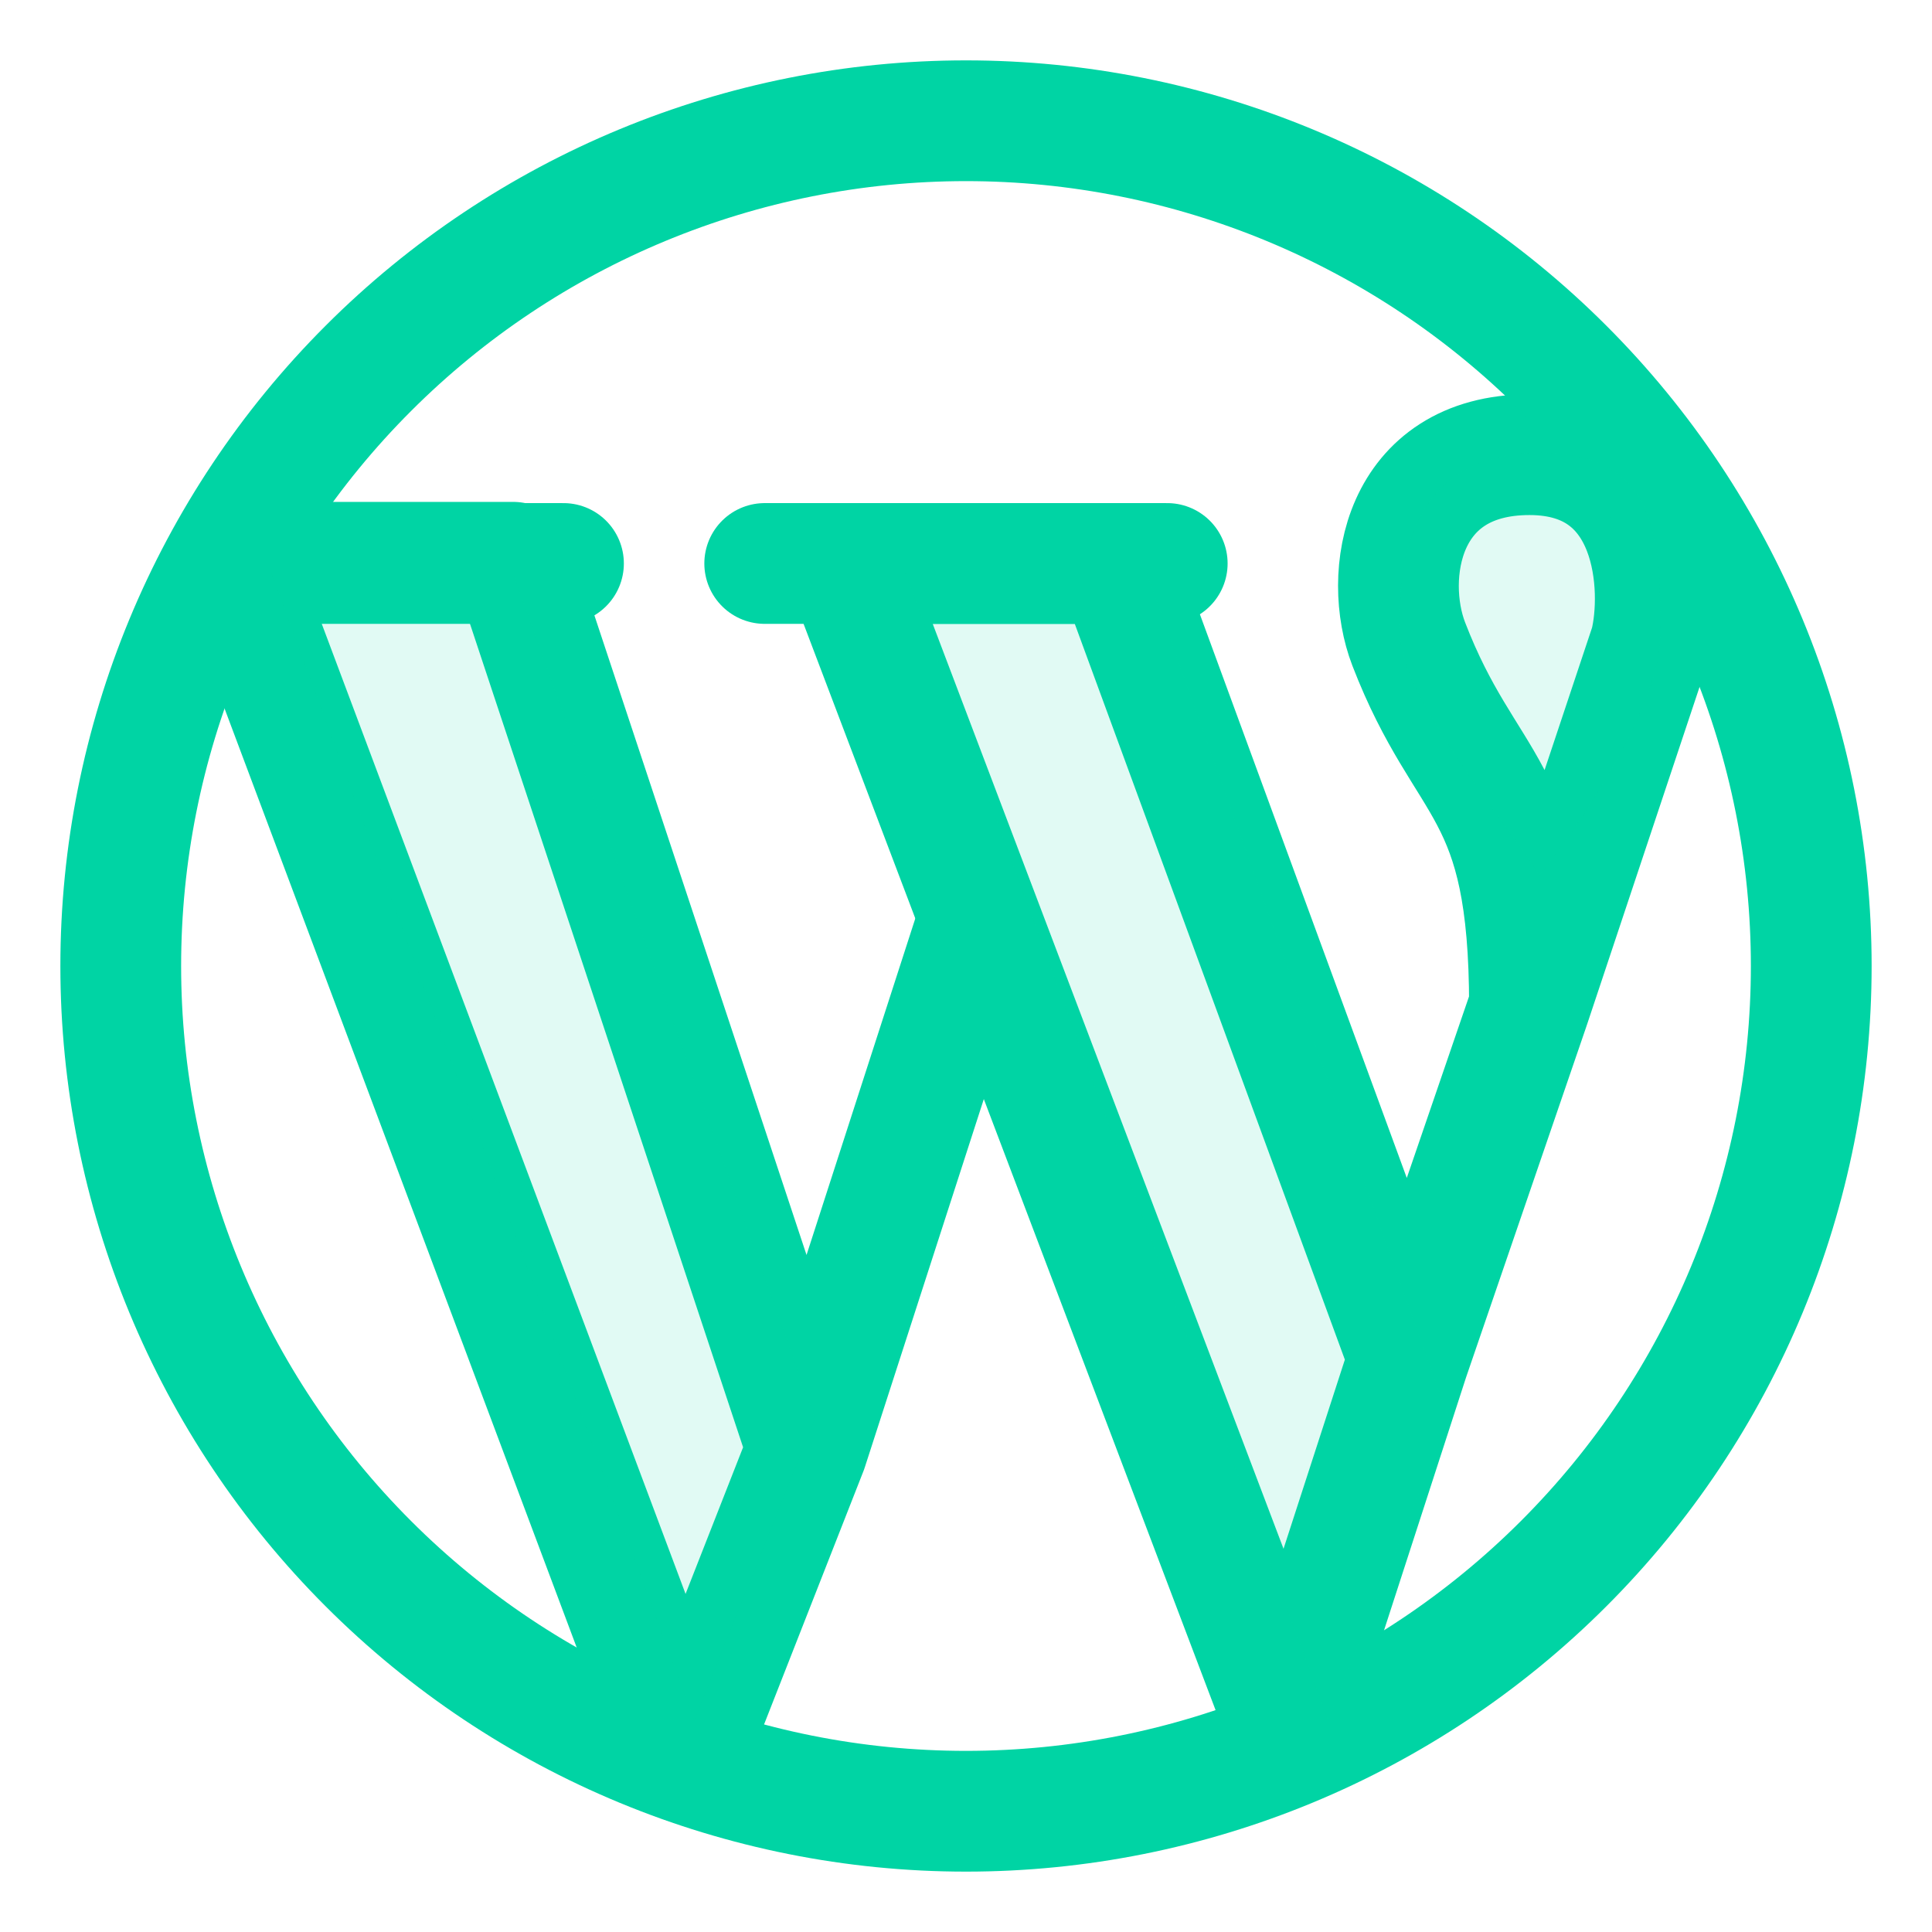
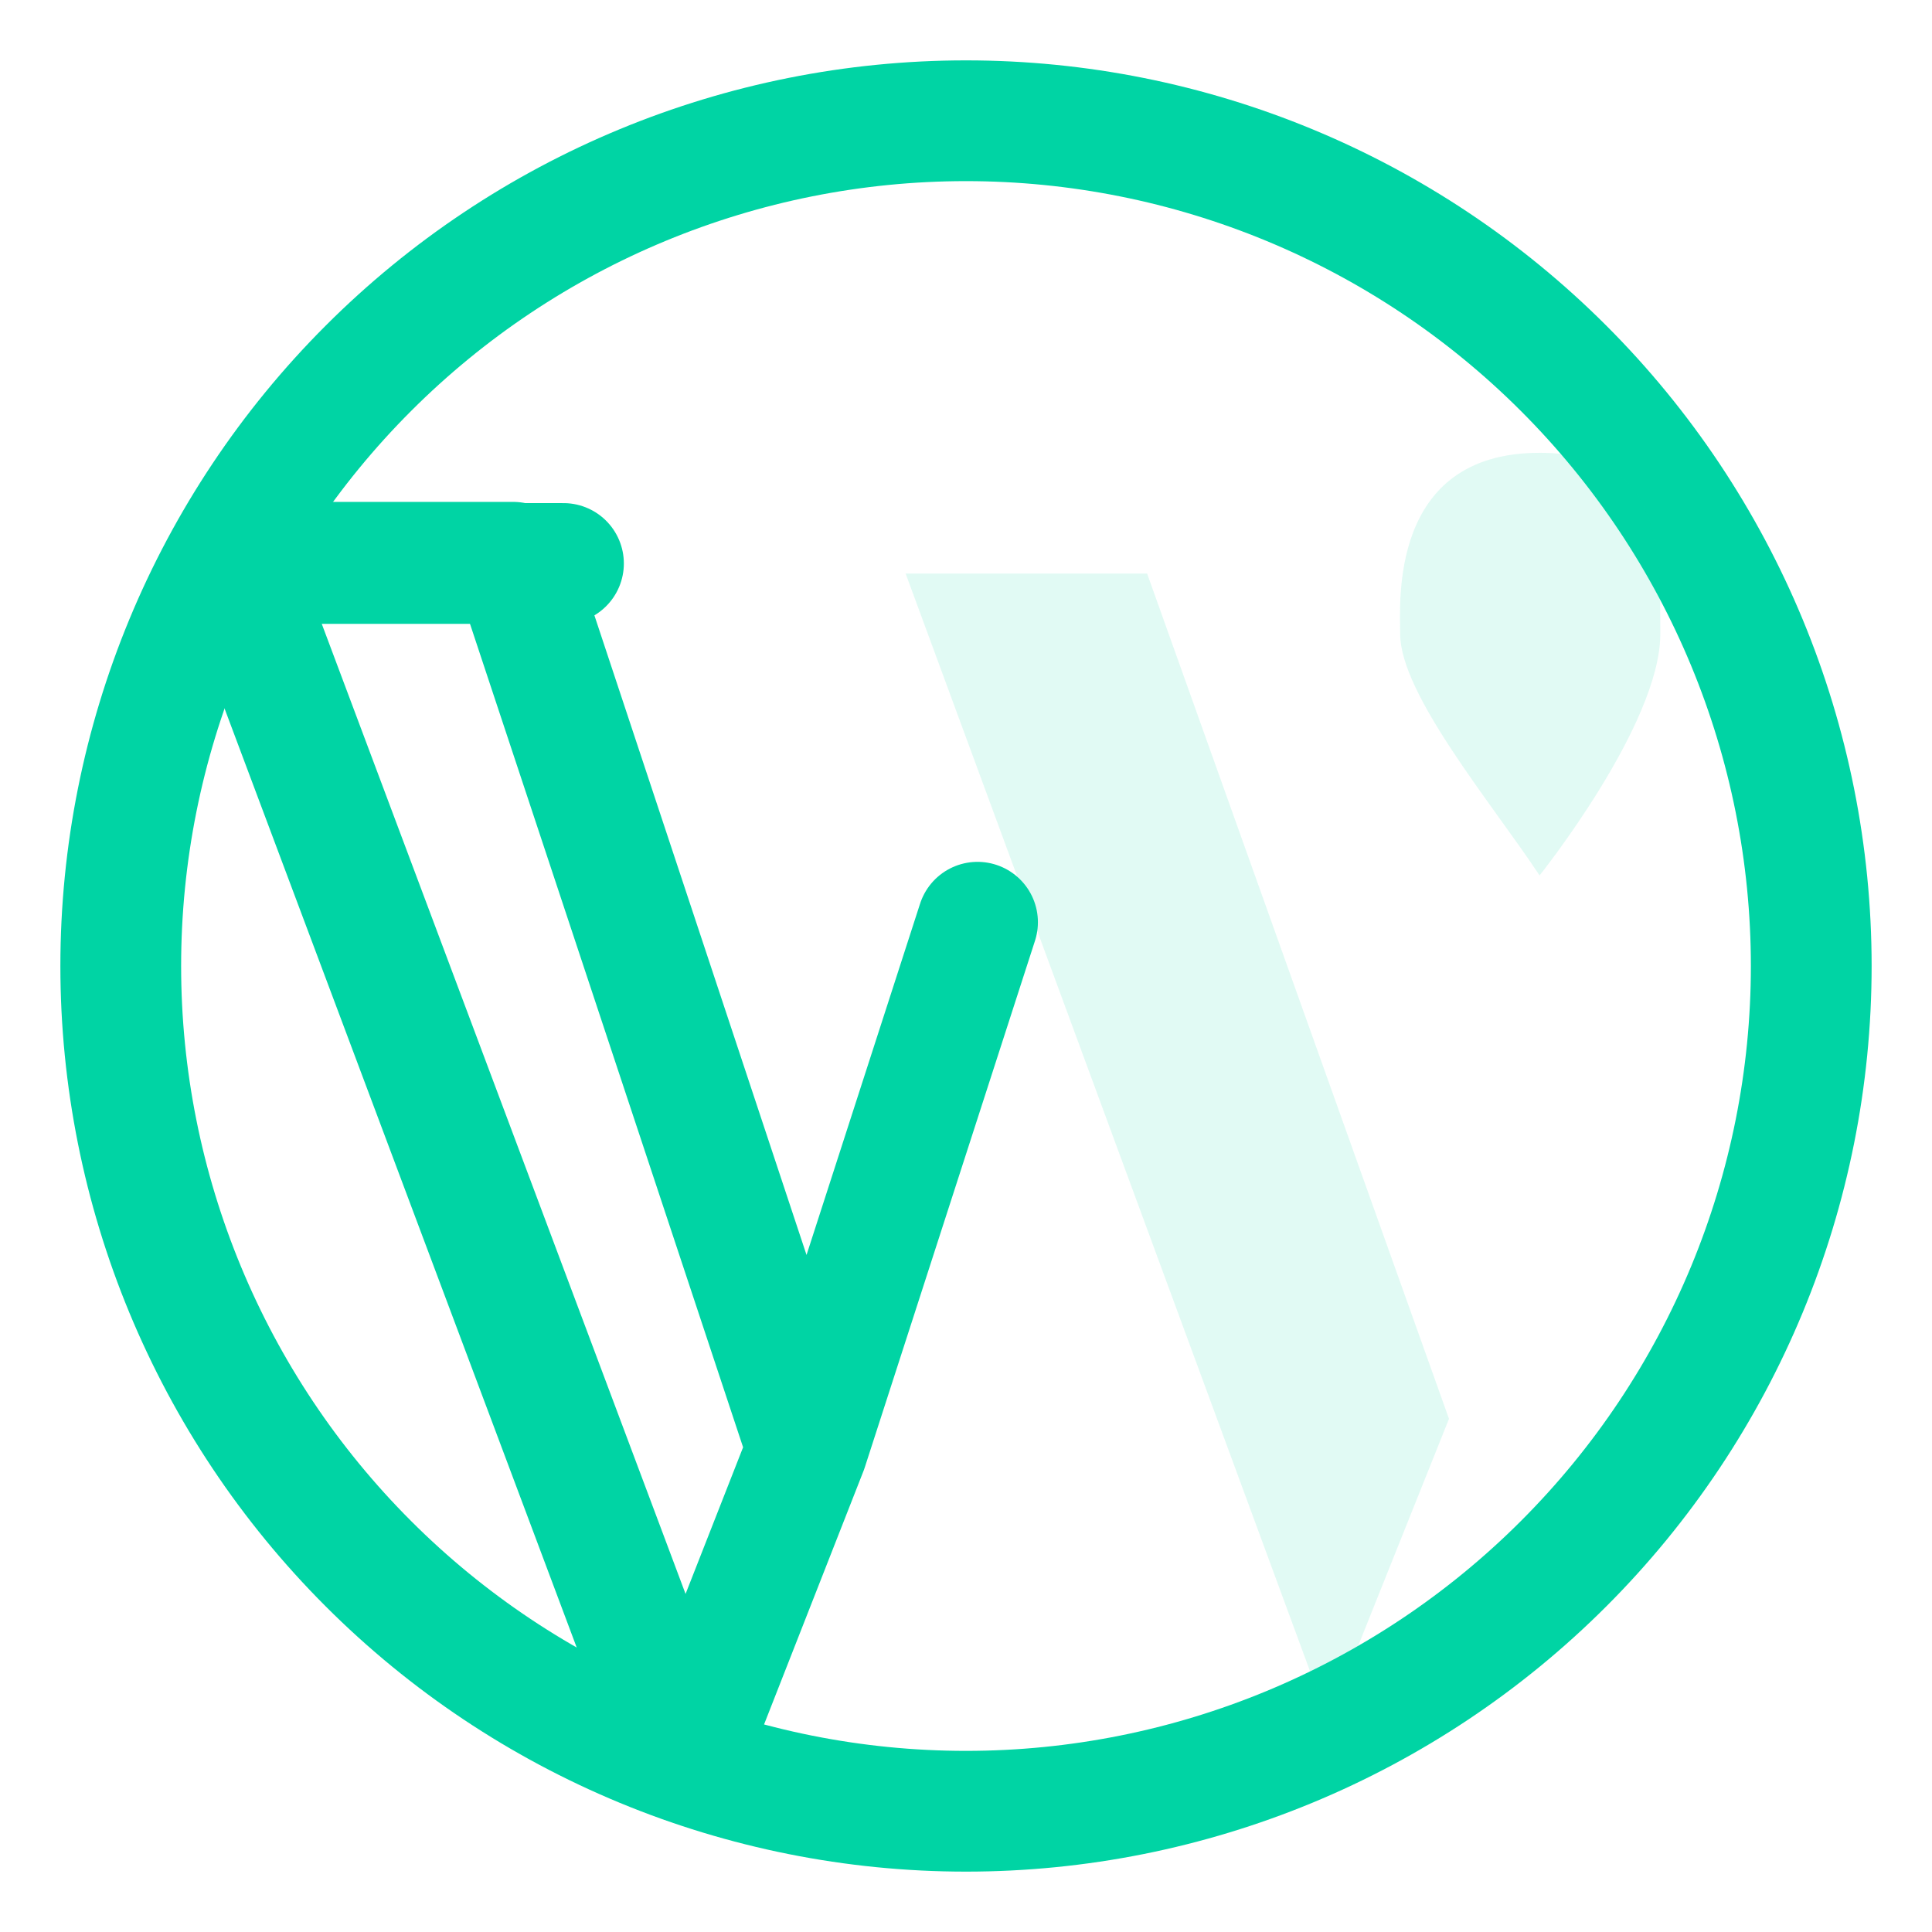
<svg xmlns="http://www.w3.org/2000/svg" width="32" height="32" viewBox="0 0 32 32" fill="none">
  <path d="M9.333 9.333H4" stroke="#00D4A4" stroke-width="2" stroke-linecap="round" stroke-linejoin="round" />
-   <path d="M12.666 9.333H19.333" stroke="#00D4A4" stroke-width="2" stroke-linecap="round" stroke-linejoin="round" />
  <path d="M16.191 15.275L13.371 24M13.371 24L11.334 29.192L3.879 9.313L8.5 9.313L13.371 24Z" stroke="#00D4A4" stroke-width="2" stroke-linecap="round" stroke-linejoin="round" />
-   <path d="M23.333 22.5L21.333 28.667L14 9.333H18.5L23.333 22.5ZM23.333 22.5L25.333 16.667M25.333 16.667L27.333 10.667C27.556 9.777 27.467 7.531 25.333 7.531C23.2 7.531 22.899 9.54 23.333 10.667C24.289 13.147 25.333 12.963 25.333 16.667Z" stroke="#00D4A4" stroke-width="2" stroke-linecap="round" stroke-linejoin="round" />
  <path d="M2 16C2 19.713 3.475 23.274 6.101 25.899C8.726 28.525 12.287 30 16 30C19.713 30 23.274 28.525 25.899 25.899C28.525 23.274 30 19.713 30 16C30 12.287 28.525 8.726 25.899 6.101C23.274 3.475 19.713 2 16 2C12.287 2 8.726 3.475 6.101 6.101C3.475 8.726 2 12.287 2 16Z" stroke="#00D4A4" stroke-width="2" stroke-linejoin="round" />
-   <path opacity="0.12" d="M8.5 9.5H4.5L11.5 28.5L13.5 23.5L8.5 9.5Z" fill="#00D4A4" />
  <path opacity="0.12" d="M19 9.5H15L22 28.5L24 23.5L19 9.5Z" fill="#00D4A4" />
  <path opacity="0.12" d="M25.5 7.5C23 7.5 23.191 10 23.191 10.5C23.191 11.5 24.73 13.333 25.5 14.5C25.5 14.5 27.5 12 27.5 10.5C27.5 9 27.5 7.5 25.5 7.5Z" fill="#00D4A4" />
</svg>